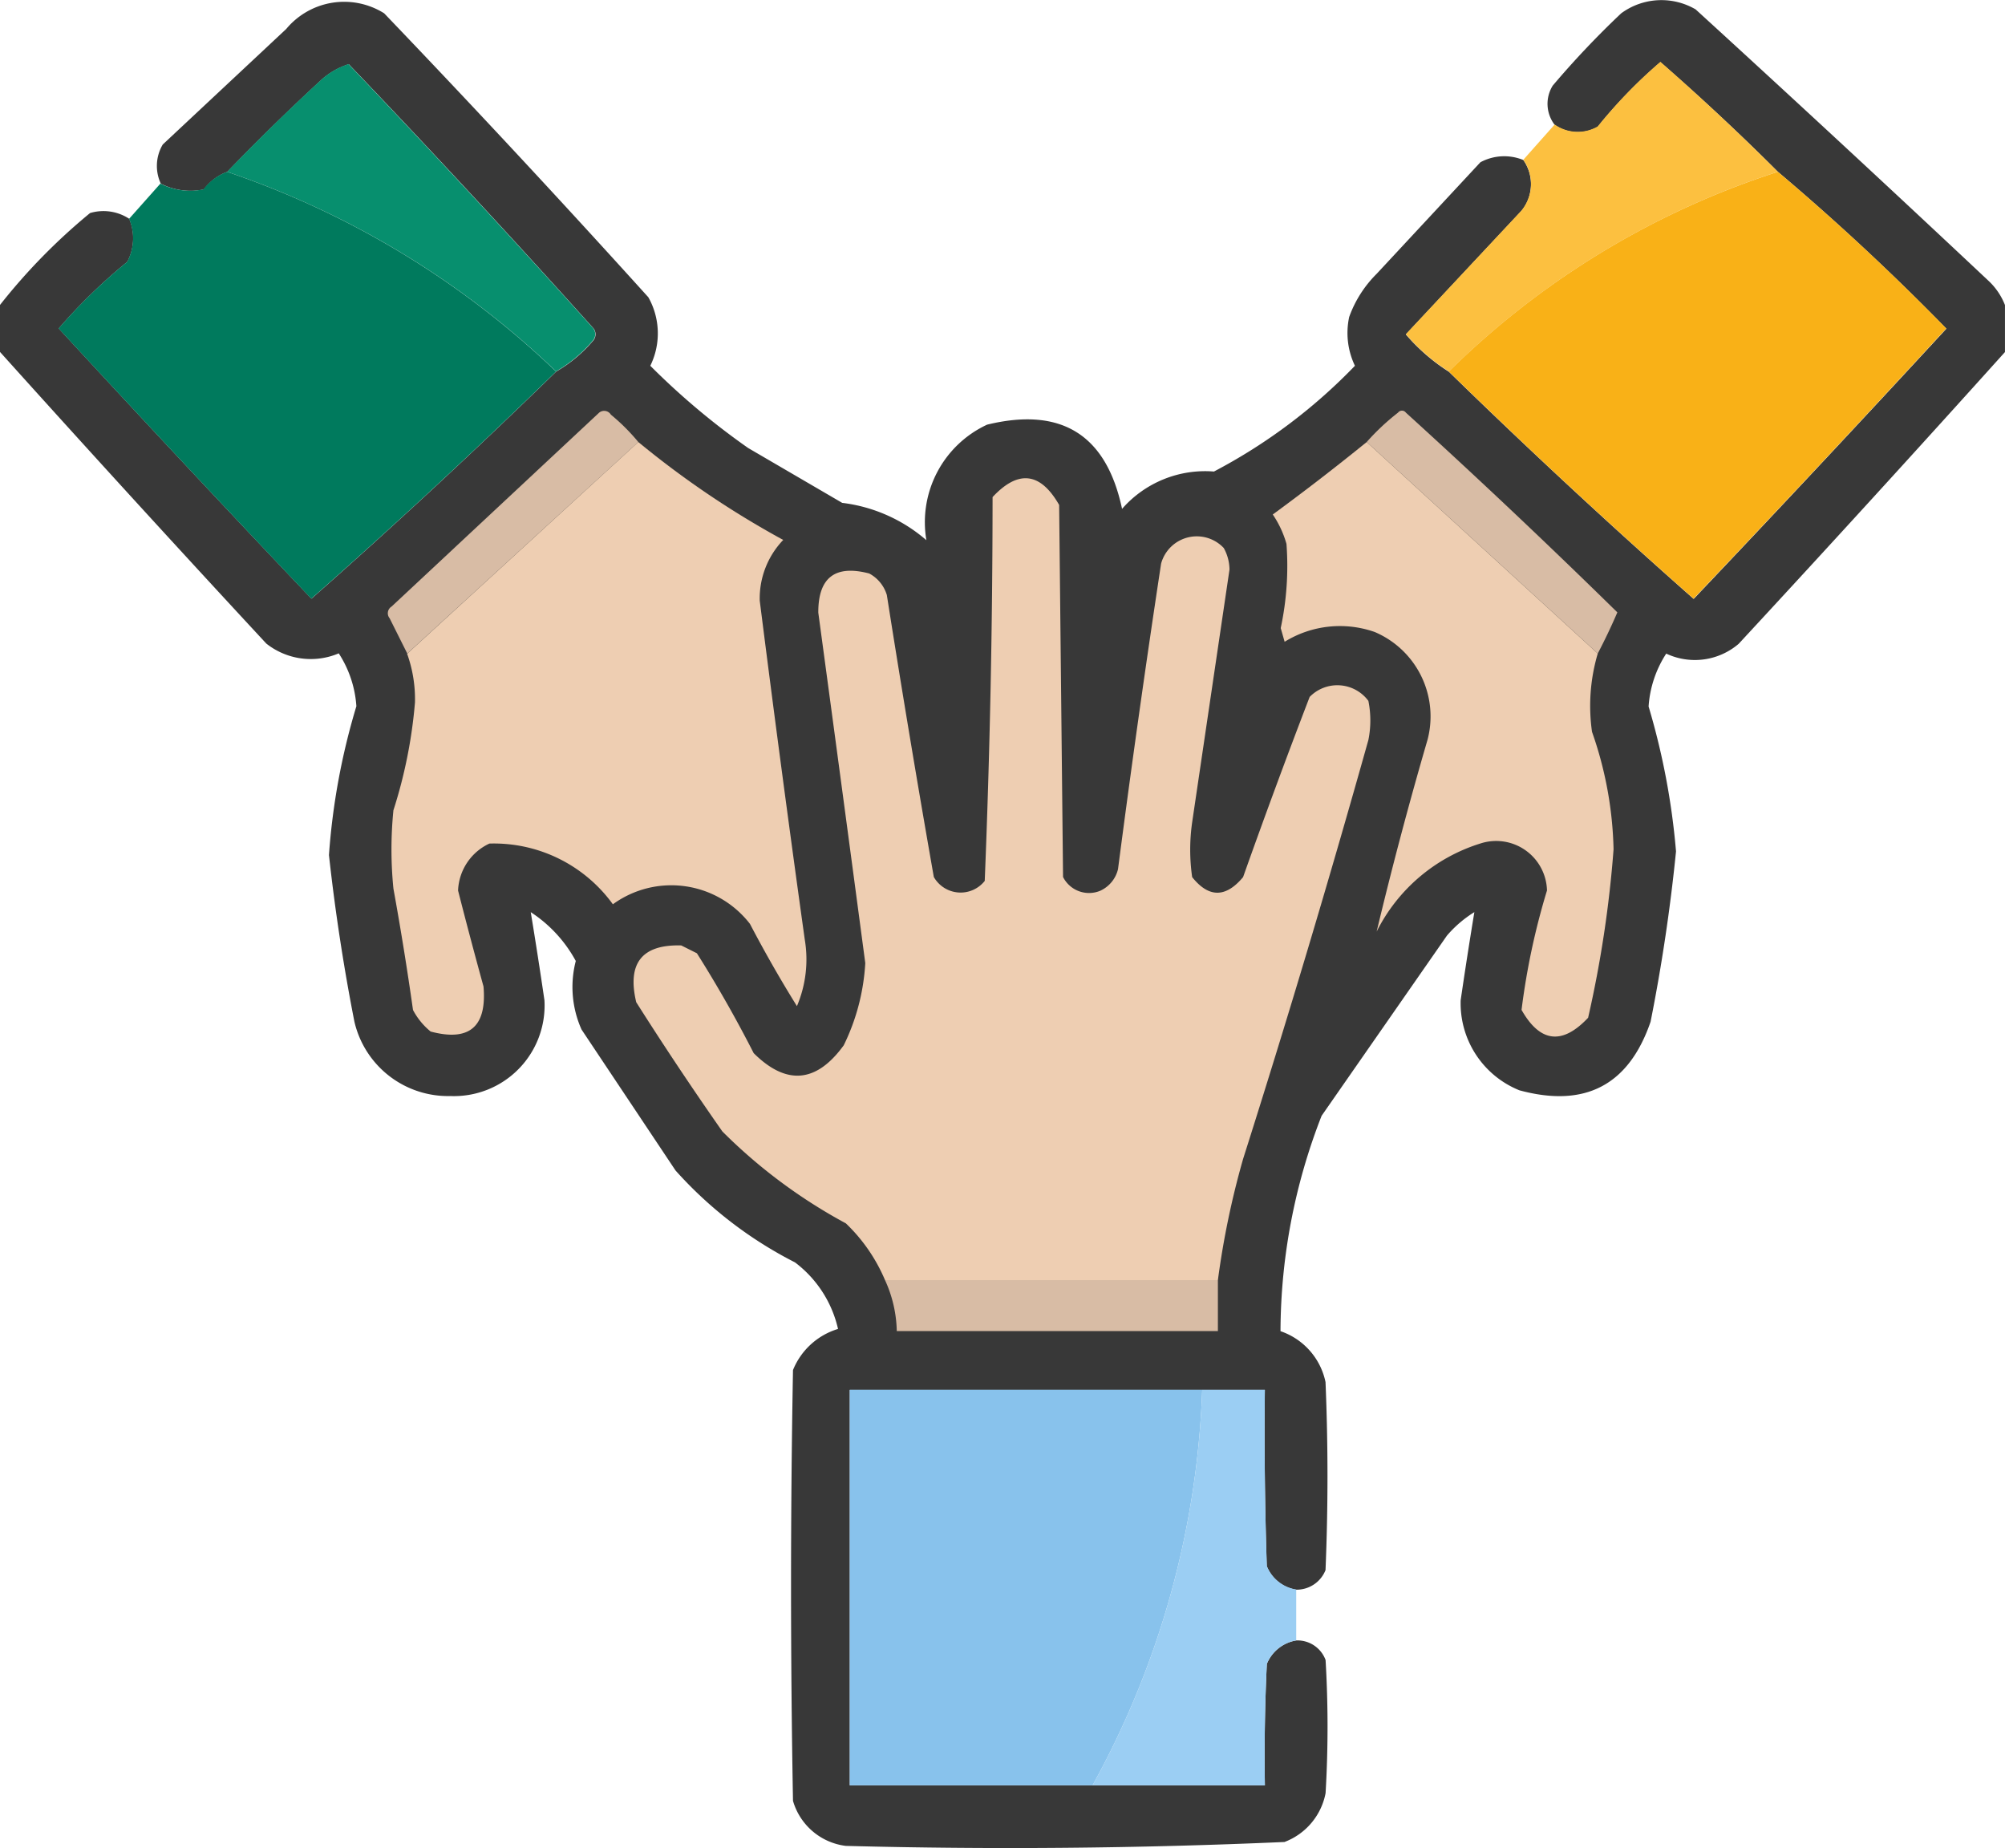
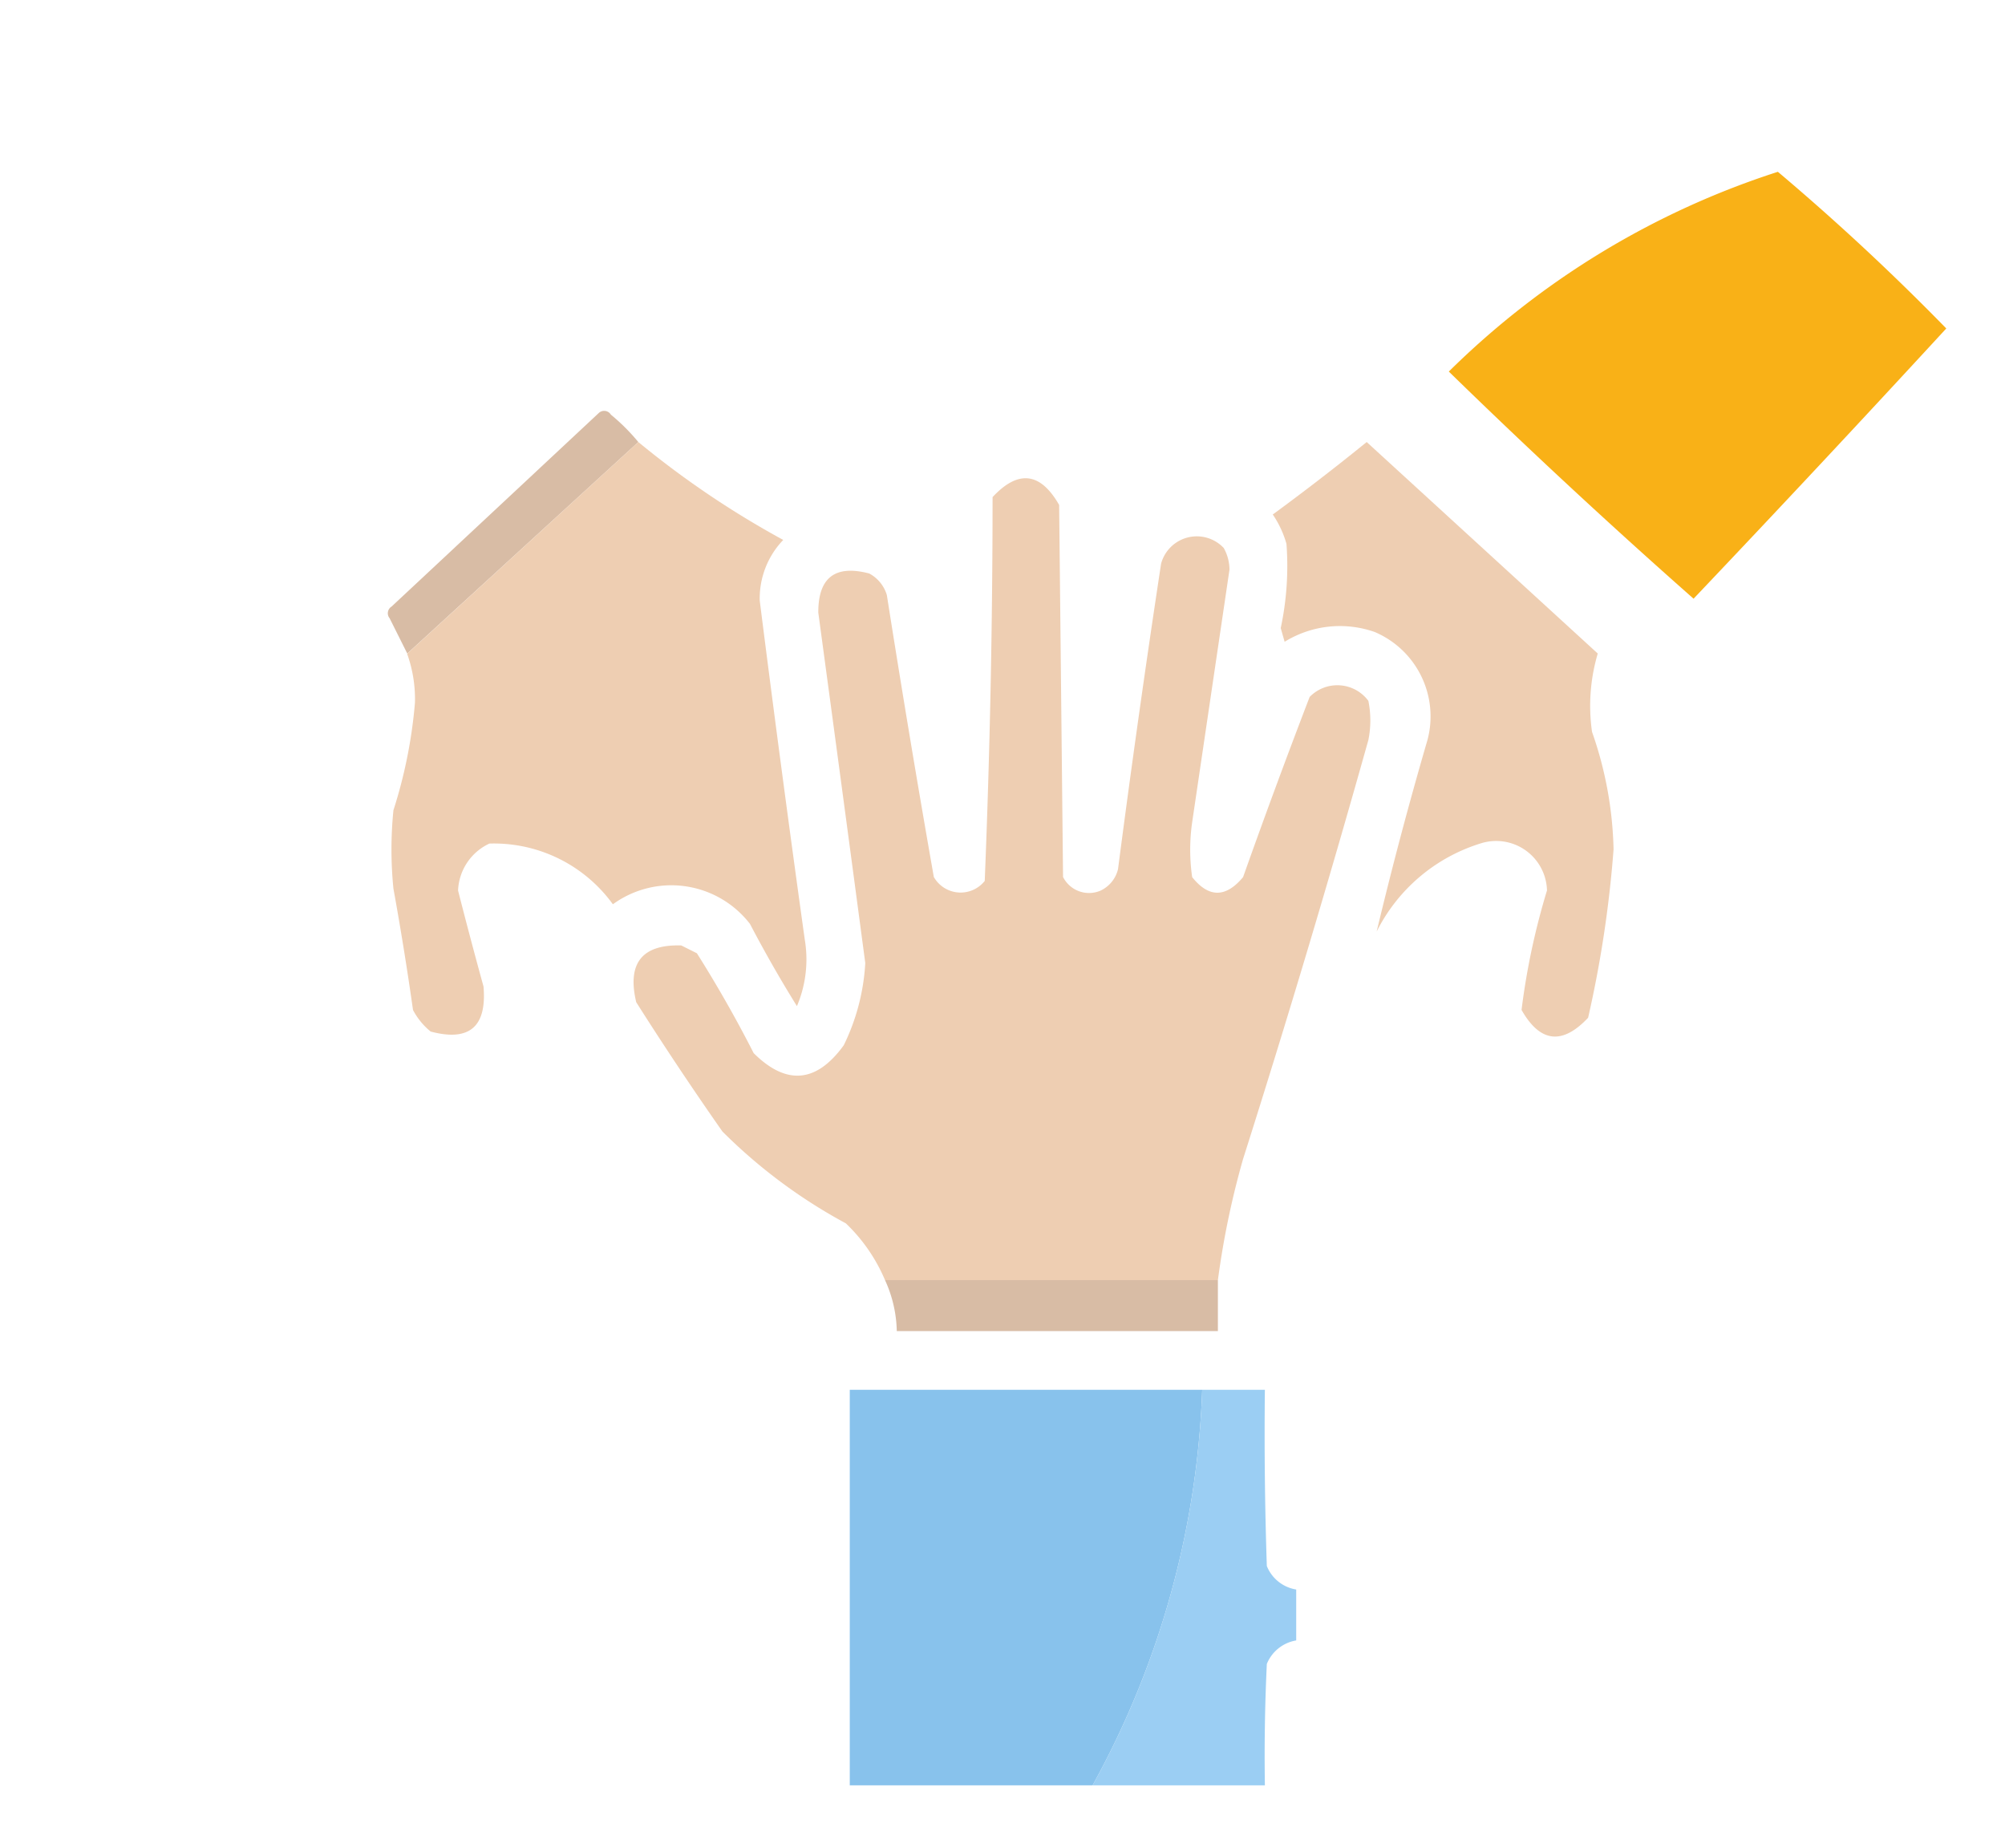
<svg xmlns="http://www.w3.org/2000/svg" width="69.819" height="64.352" viewBox="0 0 69.819 64.352">
  <g id="icono-proyecto-bid4tenders" transform="translate(0.5 -19.637)">
    <g id="Grupo_9795" data-name="Grupo 9795" transform="translate(-0.5 19.637)">
-       <path id="Trazado_8070" data-name="Trazado 8070" d="M52.546,25.209a1.463,1.463,0,0,1-.068,1.773l-4.023,4.3a6.726,6.726,0,0,0,1.5,1.3q4.162,4.06,8.523,7.909,4.431-4.669,8.8-9.409Q64.466,28.2,61.41,25.619q-1.974-1.974-4.091-3.818a17,17,0,0,0-2.182,2.25,1.4,1.4,0,0,1-1.5-.068,1.2,1.2,0,0,1-.068-1.364A31.17,31.17,0,0,1,55.955,20.1a2.363,2.363,0,0,1,2.591-.136q5.144,4.7,10.227,9.477a2.308,2.308,0,0,1,.545.818v1.636q-4.588,5.1-9.273,10.159a2.345,2.345,0,0,1-2.523.341,3.845,3.845,0,0,0-.614,1.841,24.941,24.941,0,0,1,.955,5.046q-.3,2.986-.886,5.932-1.14,3.315-4.568,2.386a3.267,3.267,0,0,1-2.045-3.136q.226-1.547.477-3.068a4.086,4.086,0,0,0-.955.818l-4.364,6.273a20.73,20.73,0,0,0-1.432,7.5,2.384,2.384,0,0,1,1.568,1.773q.136,3.273,0,6.546a1.082,1.082,0,0,1-1.023.682,1.33,1.33,0,0,1-1.023-.818q-.1-3.067-.068-6.136H29.091V81.8H43.546q-.034-2.115.068-4.227a1.344,1.344,0,0,1,1.023-.818,1.045,1.045,0,0,1,1.023.682,39.423,39.423,0,0,1,0,4.636,2.274,2.274,0,0,1-1.432,1.7q-7.627.336-15.273.136a2.195,2.195,0,0,1-1.841-1.568q-.136-7.5,0-15a2.458,2.458,0,0,1,1.568-1.432,4.012,4.012,0,0,0-1.5-2.318,14.239,14.239,0,0,1-4.159-3.2L19.75,55.483a3.621,3.621,0,0,1-.2-2.386,4.7,4.7,0,0,0-1.568-1.7q.251,1.521.477,3.068A3.156,3.156,0,0,1,15.182,57.8a3.348,3.348,0,0,1-3.341-2.591q-.565-2.88-.886-5.8a23.666,23.666,0,0,1,.955-5.182,3.846,3.846,0,0,0-.614-1.841,2.494,2.494,0,0,1-2.523-.341Q4.088,36.992-.5,31.891V30.255a20.851,20.851,0,0,1,3.136-3.2,1.632,1.632,0,0,1,1.364.2,1.747,1.747,0,0,1-.068,1.5,19.156,19.156,0,0,0-2.386,2.318q4.365,4.74,8.8,9.409,4.361-3.849,8.523-7.909a4.911,4.911,0,0,0,1.3-1.091.341.341,0,0,0,0-.409q-4.186-4.664-8.523-9.2a2.577,2.577,0,0,0-.955.545q-1.691,1.559-3.273,3.2a1.8,1.8,0,0,0-.818.614,2.266,2.266,0,0,1-1.5-.2,1.462,1.462,0,0,1,.068-1.364l4.3-4.023a2.623,2.623,0,0,1,3.409-.545q4.677,4.882,9.2,9.887a2.561,2.561,0,0,1,.068,2.386,25.487,25.487,0,0,0,3.409,2.864l3.273,1.909a5.489,5.489,0,0,1,2.932,1.3,3.744,3.744,0,0,1,2.114-4.023q3.879-.943,4.7,2.932a3.843,3.843,0,0,1,3.2-1.3,19.171,19.171,0,0,0,4.909-3.682,2.645,2.645,0,0,1-.2-1.7,4.039,4.039,0,0,1,.955-1.5l3.614-3.886A1.747,1.747,0,0,1,52.546,25.209Z" transform="translate(0.5 -19.637)" fill="#333" fill-rule="evenodd" opacity="0.971" />
-     </g>
+       </g>
    <g id="Grupo_9796" data-name="Grupo 9796" transform="translate(7.409 21.869)">
-       <path id="Trazado_8071" data-name="Trazado 8071" d="M68.955,46.7A30.86,30.86,0,0,0,57.5,39.75q1.582-1.646,3.273-3.2A2.577,2.577,0,0,1,61.727,36q4.337,4.541,8.523,9.2a.341.341,0,0,1,0,.409A4.911,4.911,0,0,1,68.955,46.7Z" transform="translate(-57.5 -36)" fill="#078f6e" fill-rule="evenodd" />
-     </g>
+       </g>
    <g id="Grupo_9797" data-name="Grupo 9797" transform="translate(48.455 21.8)">
-       <path id="Trazado_8072" data-name="Trazado 8072" d="M371.455,39.318A28.906,28.906,0,0,0,360,46.273a6.726,6.726,0,0,1-1.5-1.3l4.023-4.3a1.463,1.463,0,0,0,.068-1.773l1.091-1.227a1.4,1.4,0,0,0,1.5.068,17,17,0,0,1,2.182-2.25Q369.48,37.344,371.455,39.318Z" transform="translate(-358.5 -35.5)" fill="#fcc040" fill-rule="evenodd" />
-     </g>
+       </g>
    <g id="Grupo_9798" data-name="Grupo 9798" transform="translate(1.545 25.619)">
-       <path id="Trazado_8073" data-name="Trazado 8073" d="M20.364,63.5a30.86,30.86,0,0,1,11.455,6.955q-4.162,4.06-8.523,7.909-4.431-4.669-8.8-9.409a19.156,19.156,0,0,1,2.386-2.318,1.747,1.747,0,0,0,.068-1.5l1.091-1.227a2.266,2.266,0,0,0,1.5.2A1.8,1.8,0,0,1,20.364,63.5Z" transform="translate(-14.5 -63.5)" fill="#007a5d" fill-rule="evenodd" />
-     </g>
+       </g>
    <g id="Grupo_9799" data-name="Grupo 9799" transform="translate(49.955 25.619)">
      <path id="Trazado_8074" data-name="Trazado 8074" d="M380.955,63.5q3.056,2.578,5.864,5.455-4.365,4.74-8.8,9.409-4.361-3.849-8.523-7.909A28.906,28.906,0,0,1,380.955,63.5Z" transform="translate(-369.5 -63.5)" fill="#f9b117" fill-rule="evenodd" />
    </g>
    <g id="Grupo_9800" data-name="Grupo 9800" transform="translate(13.006 33.942)">
      <path id="Trazado_8075" data-name="Trazado 8075" d="M107.262,125.626l-8.046,7.364-.614-1.227a.274.274,0,0,1,.068-.409l7.227-6.75a.274.274,0,0,1,.409.068A7.04,7.04,0,0,1,107.262,125.626Z" transform="translate(-98.54 -124.54)" fill="#d8bca5" fill-rule="evenodd" />
    </g>
    <g id="Grupo_9801" data-name="Grupo 9801" transform="translate(47.092 33.937)">
-       <path id="Trazado_8076" data-name="Trazado 8076" d="M356.546,132.954l-8.046-7.364a8.1,8.1,0,0,1,1.091-1.023.17.17,0,0,1,.273,0q3.748,3.407,7.364,6.955Q356.912,132.256,356.546,132.954Z" transform="translate(-348.5 -124.5)" fill="#d8bca5" fill-rule="evenodd" />
-     </g>
+       </g>
    <g id="Grupo_9802" data-name="Grupo 9802" transform="translate(13.137 35.028)">
      <path id="Trazado_8077" data-name="Trazado 8077" d="M108.091,132.5a31.976,31.976,0,0,0,5.046,3.409,2.944,2.944,0,0,0-.818,2.114q.745,5.9,1.568,11.8a4.166,4.166,0,0,1-.273,2.318q-.87-1.4-1.636-2.864a3.461,3.461,0,0,0-4.773-.682,5.115,5.115,0,0,0-4.3-2.114,1.885,1.885,0,0,0-1.091,1.636q.426,1.67.886,3.341.18,2.106-1.841,1.568a2.433,2.433,0,0,1-.614-.75q-.3-2.12-.682-4.227a13.671,13.671,0,0,1,0-2.727,16.839,16.839,0,0,0,.75-3.75,4.681,4.681,0,0,0-.273-1.7Z" transform="translate(-99.5 -132.5)" fill="#eeceb2" fill-rule="evenodd" />
    </g>
    <g id="Grupo_9803" data-name="Grupo 9803" transform="translate(43.819 35.028)">
      <path id="Trazado_8078" data-name="Trazado 8078" d="M327.773,132.5l8.046,7.364a6.413,6.413,0,0,0-.2,2.727,13.125,13.125,0,0,1,.75,4.091,39.69,39.69,0,0,1-.886,5.864q-1.35,1.434-2.318-.273a24.752,24.752,0,0,1,.886-4.159,1.77,1.77,0,0,0-2.318-1.636,6.05,6.05,0,0,0-3.614,3.068q.8-3.347,1.773-6.682a3.194,3.194,0,0,0-1.841-3.75,3.662,3.662,0,0,0-3.136.341l-.136-.477a10.337,10.337,0,0,0,.2-2.932,3.515,3.515,0,0,0-.477-1.023Q326.157,133.811,327.773,132.5Z" transform="translate(-324.5 -132.5)" fill="#eeceb2" fill-rule="evenodd" />
    </g>
    <g id="Grupo_9804" data-name="Grupo 9804" transform="translate(21.567 36.281)">
      <path id="Trazado_8079" data-name="Trazado 8079" d="M181.666,169.617H170.075a5.917,5.917,0,0,0-1.364-1.977,18.478,18.478,0,0,1-4.3-3.2q-1.551-2.215-3-4.5-.484-2.036,1.568-1.977l.545.273q1.066,1.689,1.977,3.477,1.708,1.695,3.136-.273a7.436,7.436,0,0,0,.75-2.864q-.811-6.1-1.636-12.2-.008-1.832,1.773-1.364a1.262,1.262,0,0,1,.614.75q.774,4.916,1.636,9.818a1.073,1.073,0,0,0,1.773.136q.27-6.664.273-13.364,1.34-1.437,2.318.273.068,6.477.136,12.955a1.013,1.013,0,0,0,1.3.477,1.109,1.109,0,0,0,.614-.75q.693-5.326,1.5-10.637a1.288,1.288,0,0,1,2.182-.545,1.572,1.572,0,0,1,.2.75l-1.3,8.8a6.714,6.714,0,0,0,0,1.909q.867,1.086,1.773,0,1.119-3.152,2.318-6.273a1.345,1.345,0,0,1,2.045.136,3.442,3.442,0,0,1,0,1.364q-2.056,7.327-4.364,14.591A29.445,29.445,0,0,0,181.666,169.617Z" transform="translate(-161.323 -141.688)" fill="#eeceb2" fill-rule="evenodd" />
    </g>
    <g id="Grupo_9805" data-name="Grupo 9805" transform="translate(30.319 64.21)">
      <path id="Trazado_8080" data-name="Trazado 8080" d="M225.5,346.5h11.591v1.773H225.909A4.456,4.456,0,0,0,225.5,346.5Z" transform="translate(-225.5 -346.5)" fill="#d8bca5" fill-rule="evenodd" />
    </g>
    <g id="Grupo_9806" data-name="Grupo 9806" transform="translate(29.091 68.028)">
      <path id="Trazado_8081" data-name="Trazado 8081" d="M228.773,374.5a30.69,30.69,0,0,1-3.818,13.773H216.5V374.5Z" transform="translate(-216.5 -374.5)" fill="#88c2ec" fill-rule="evenodd" />
    </g>
    <g id="Grupo_9807" data-name="Grupo 9807" transform="translate(37.546 68.028)">
      <path id="Trazado_8082" data-name="Trazado 8082" d="M282.318,374.5H284.5q-.034,3.069.068,6.136a1.33,1.33,0,0,0,1.023.818v1.773a1.344,1.344,0,0,0-1.023.818q-.1,2.113-.068,4.227h-6A30.689,30.689,0,0,0,282.318,374.5Z" transform="translate(-278.5 -374.5)" fill="#9bcef3" fill-rule="evenodd" />
    </g>
  </g>
</svg>